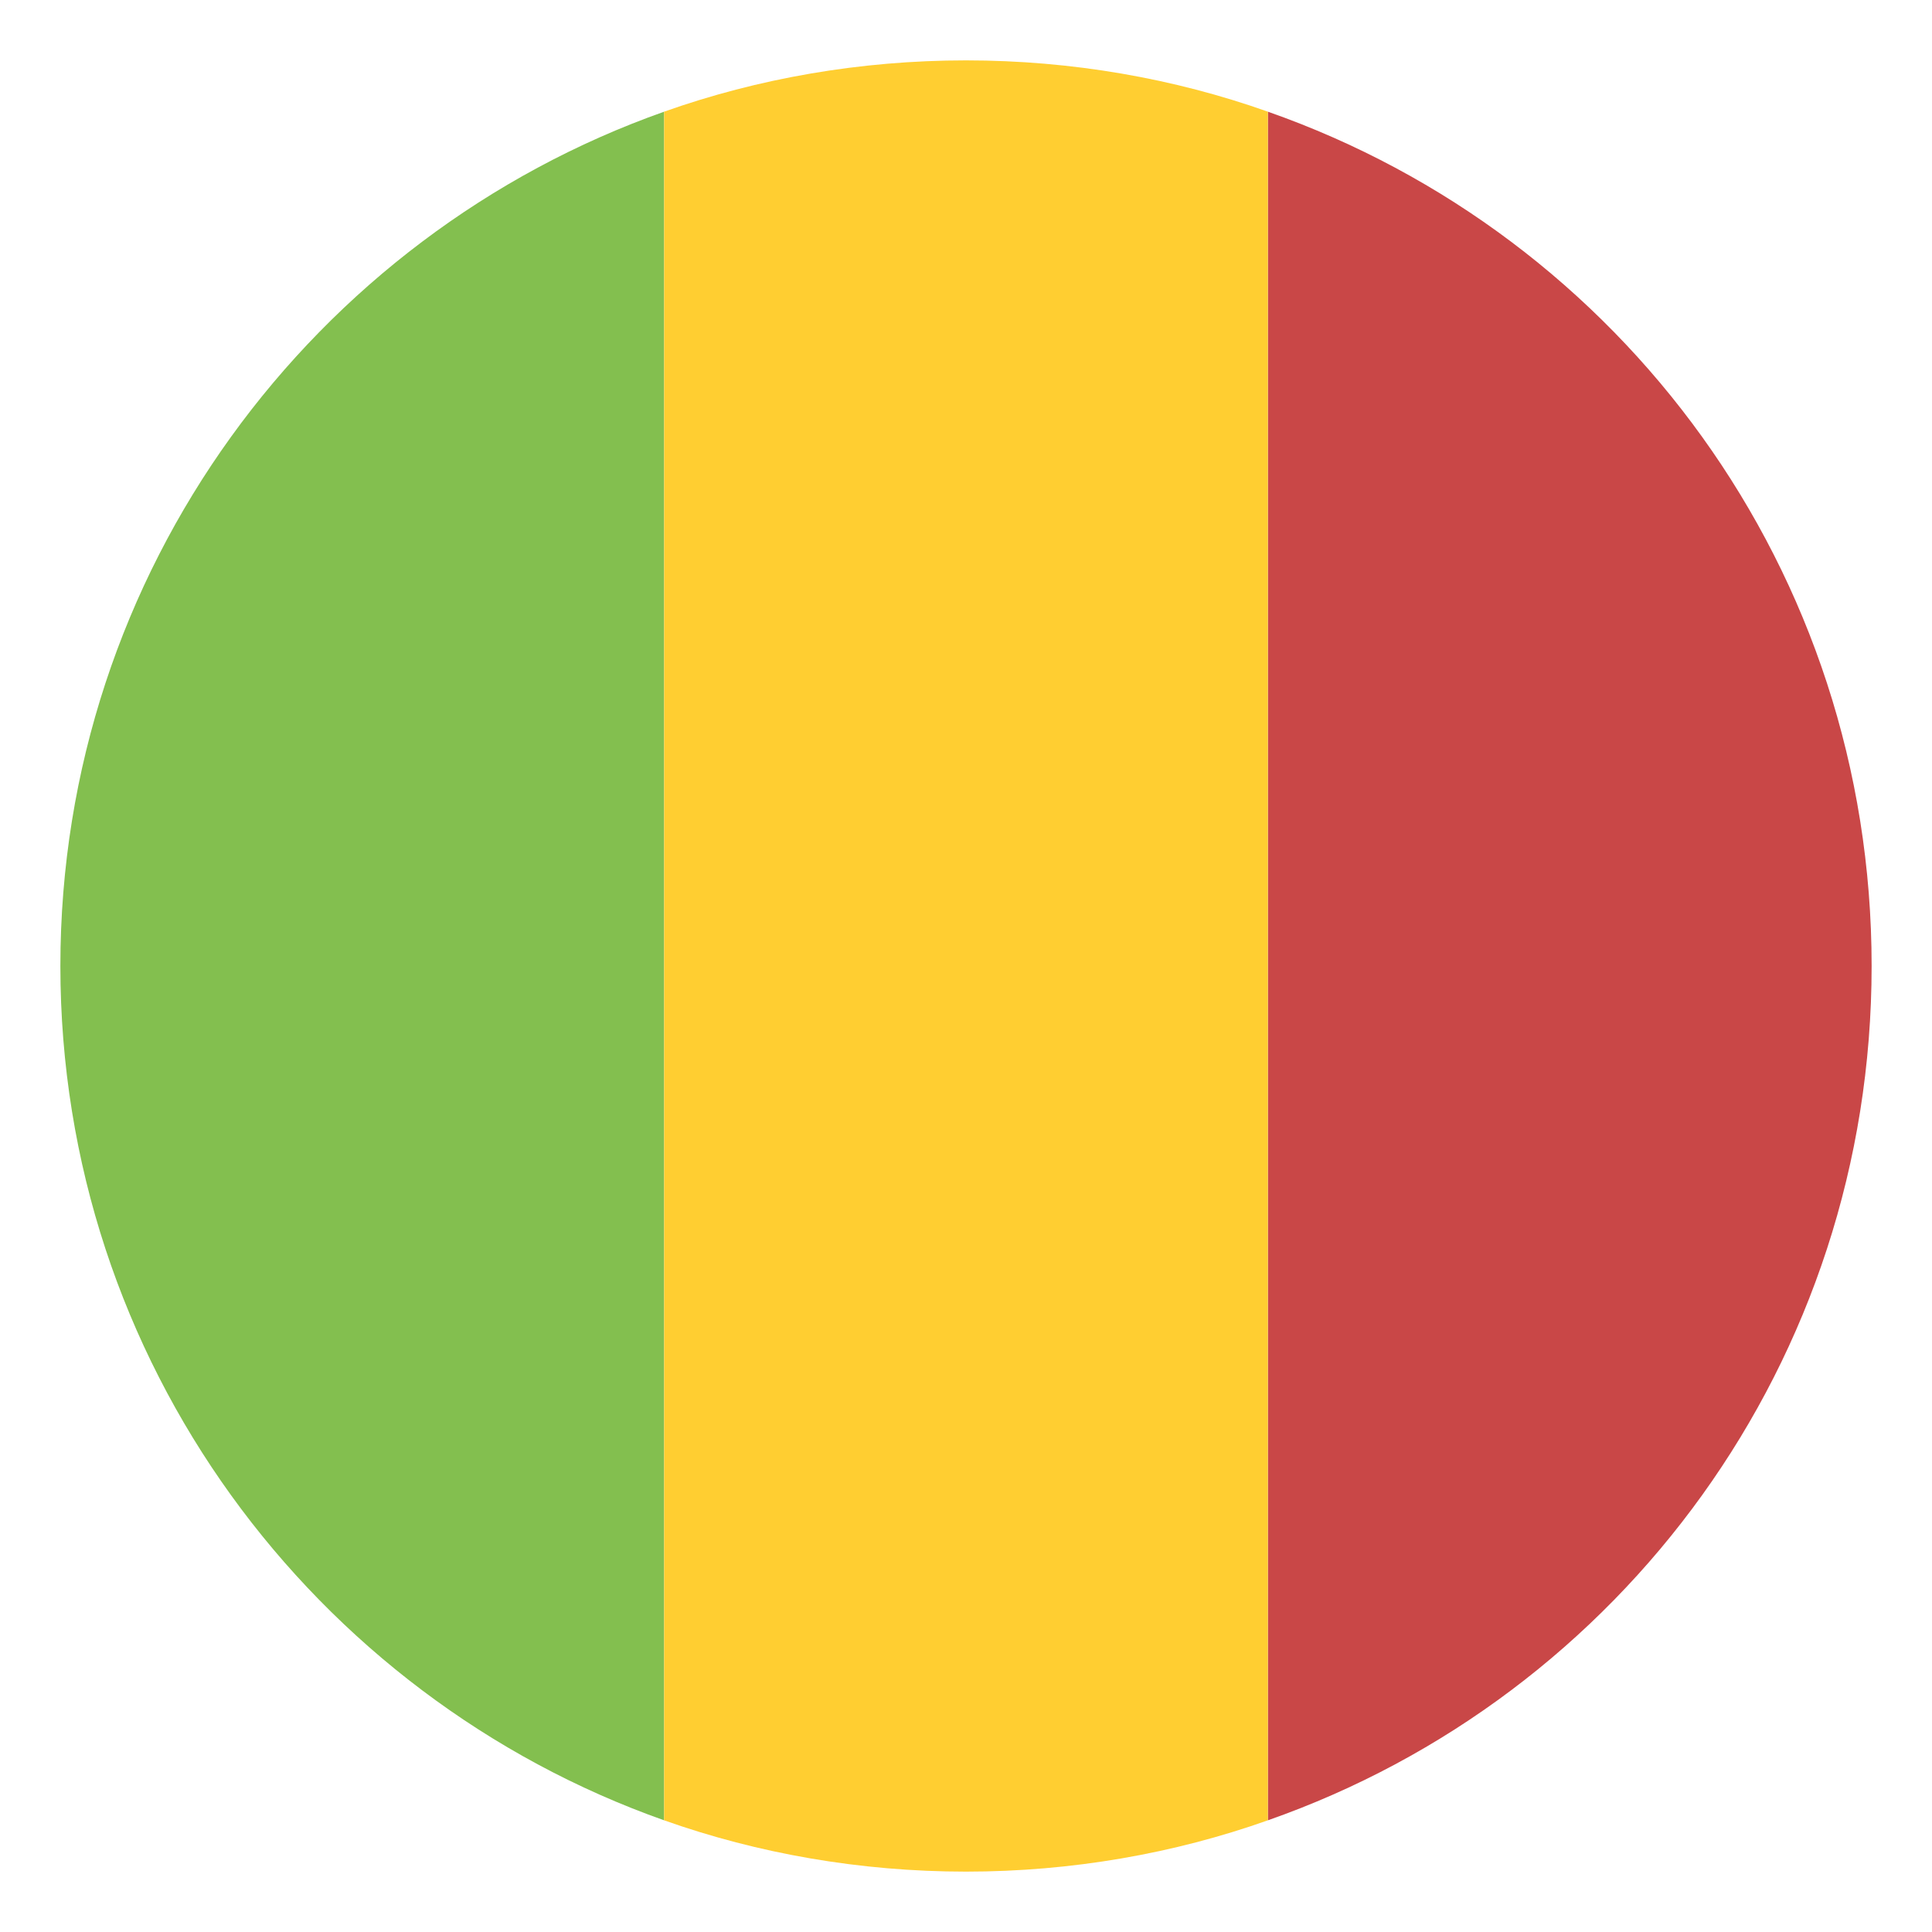
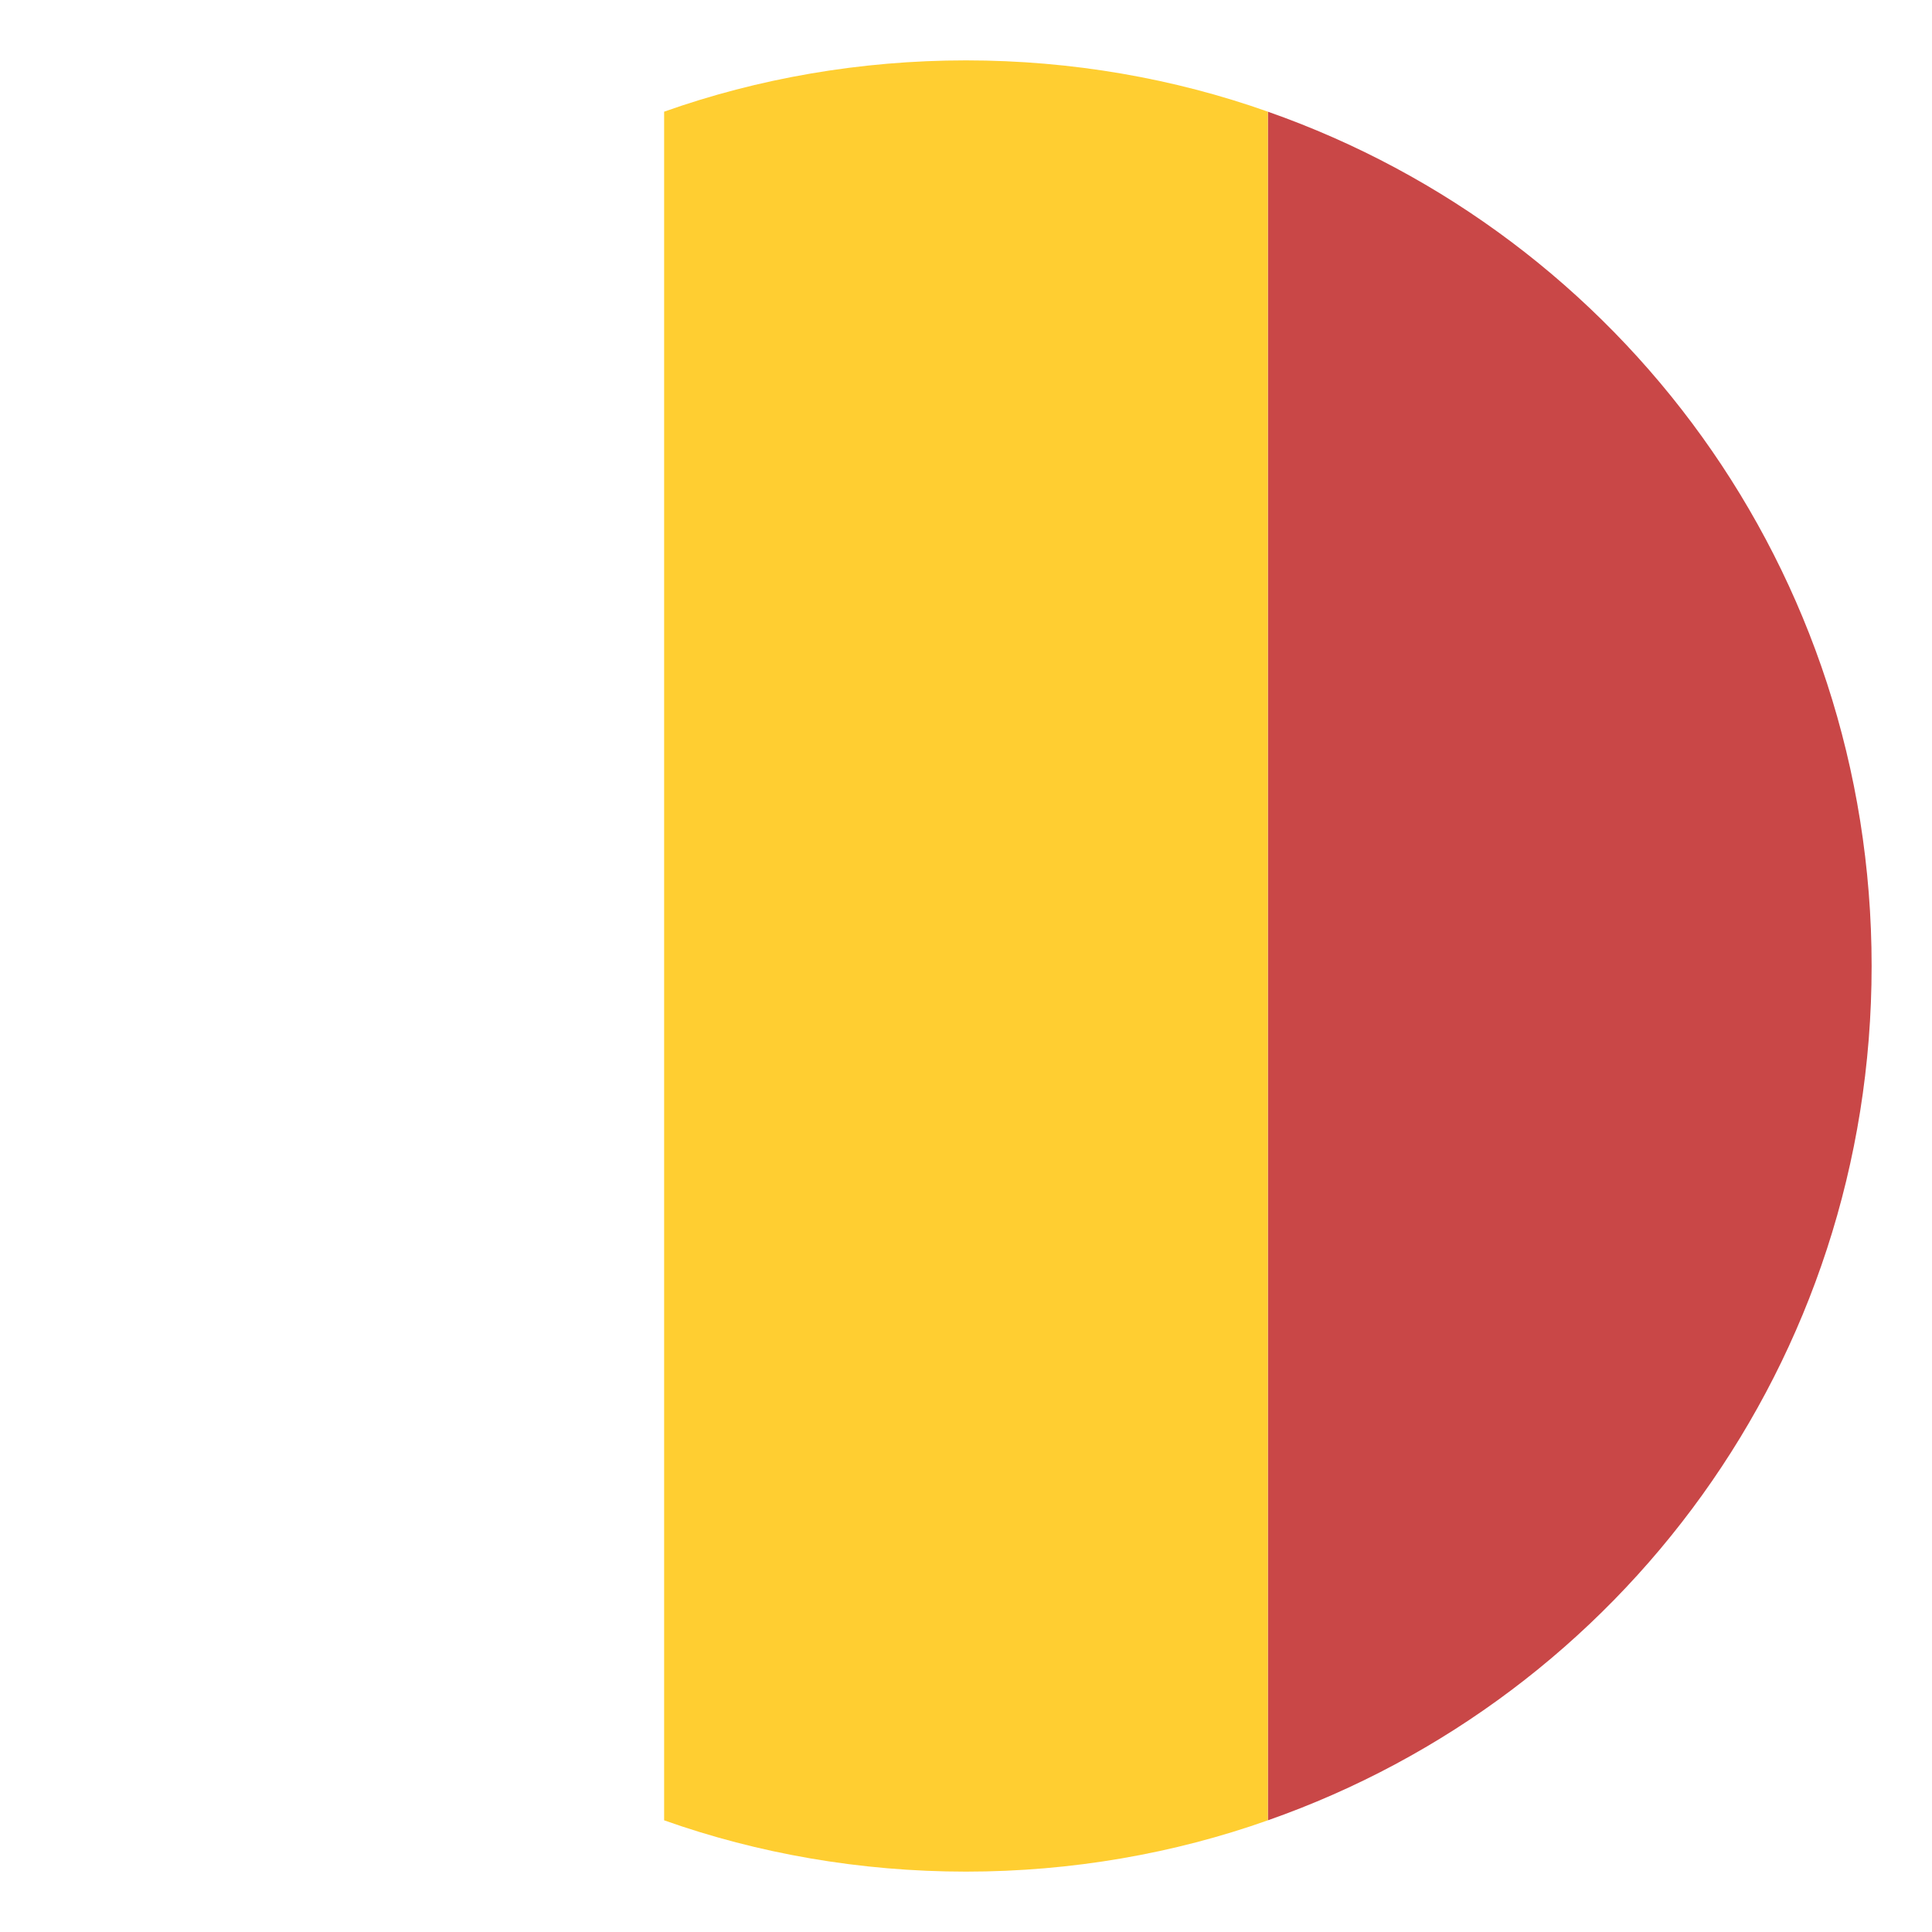
<svg xmlns="http://www.w3.org/2000/svg" width="52" height="52" viewBox="0 0 52 52" fill="none">
-   <path d="M1.625 26C1.625 36.644 8.45 45.663 17.875 48.994V3.006C8.45 6.338 1.625 15.356 1.625 26Z" fill="#83BF4F" />
  <path d="M50.375 26C50.375 15.356 43.631 6.338 34.125 3.006V48.994C43.631 45.663 50.375 36.644 50.375 26Z" fill="#C94747" />
  <path d="M17.875 48.994C20.394 49.888 23.156 50.375 26 50.375C28.844 50.375 31.606 49.888 34.125 48.994V3.006C31.606 2.112 28.844 1.625 26 1.625C23.156 1.625 20.394 2.112 17.875 3.006V48.994V48.994Z" fill="#FFCE31" />
</svg>